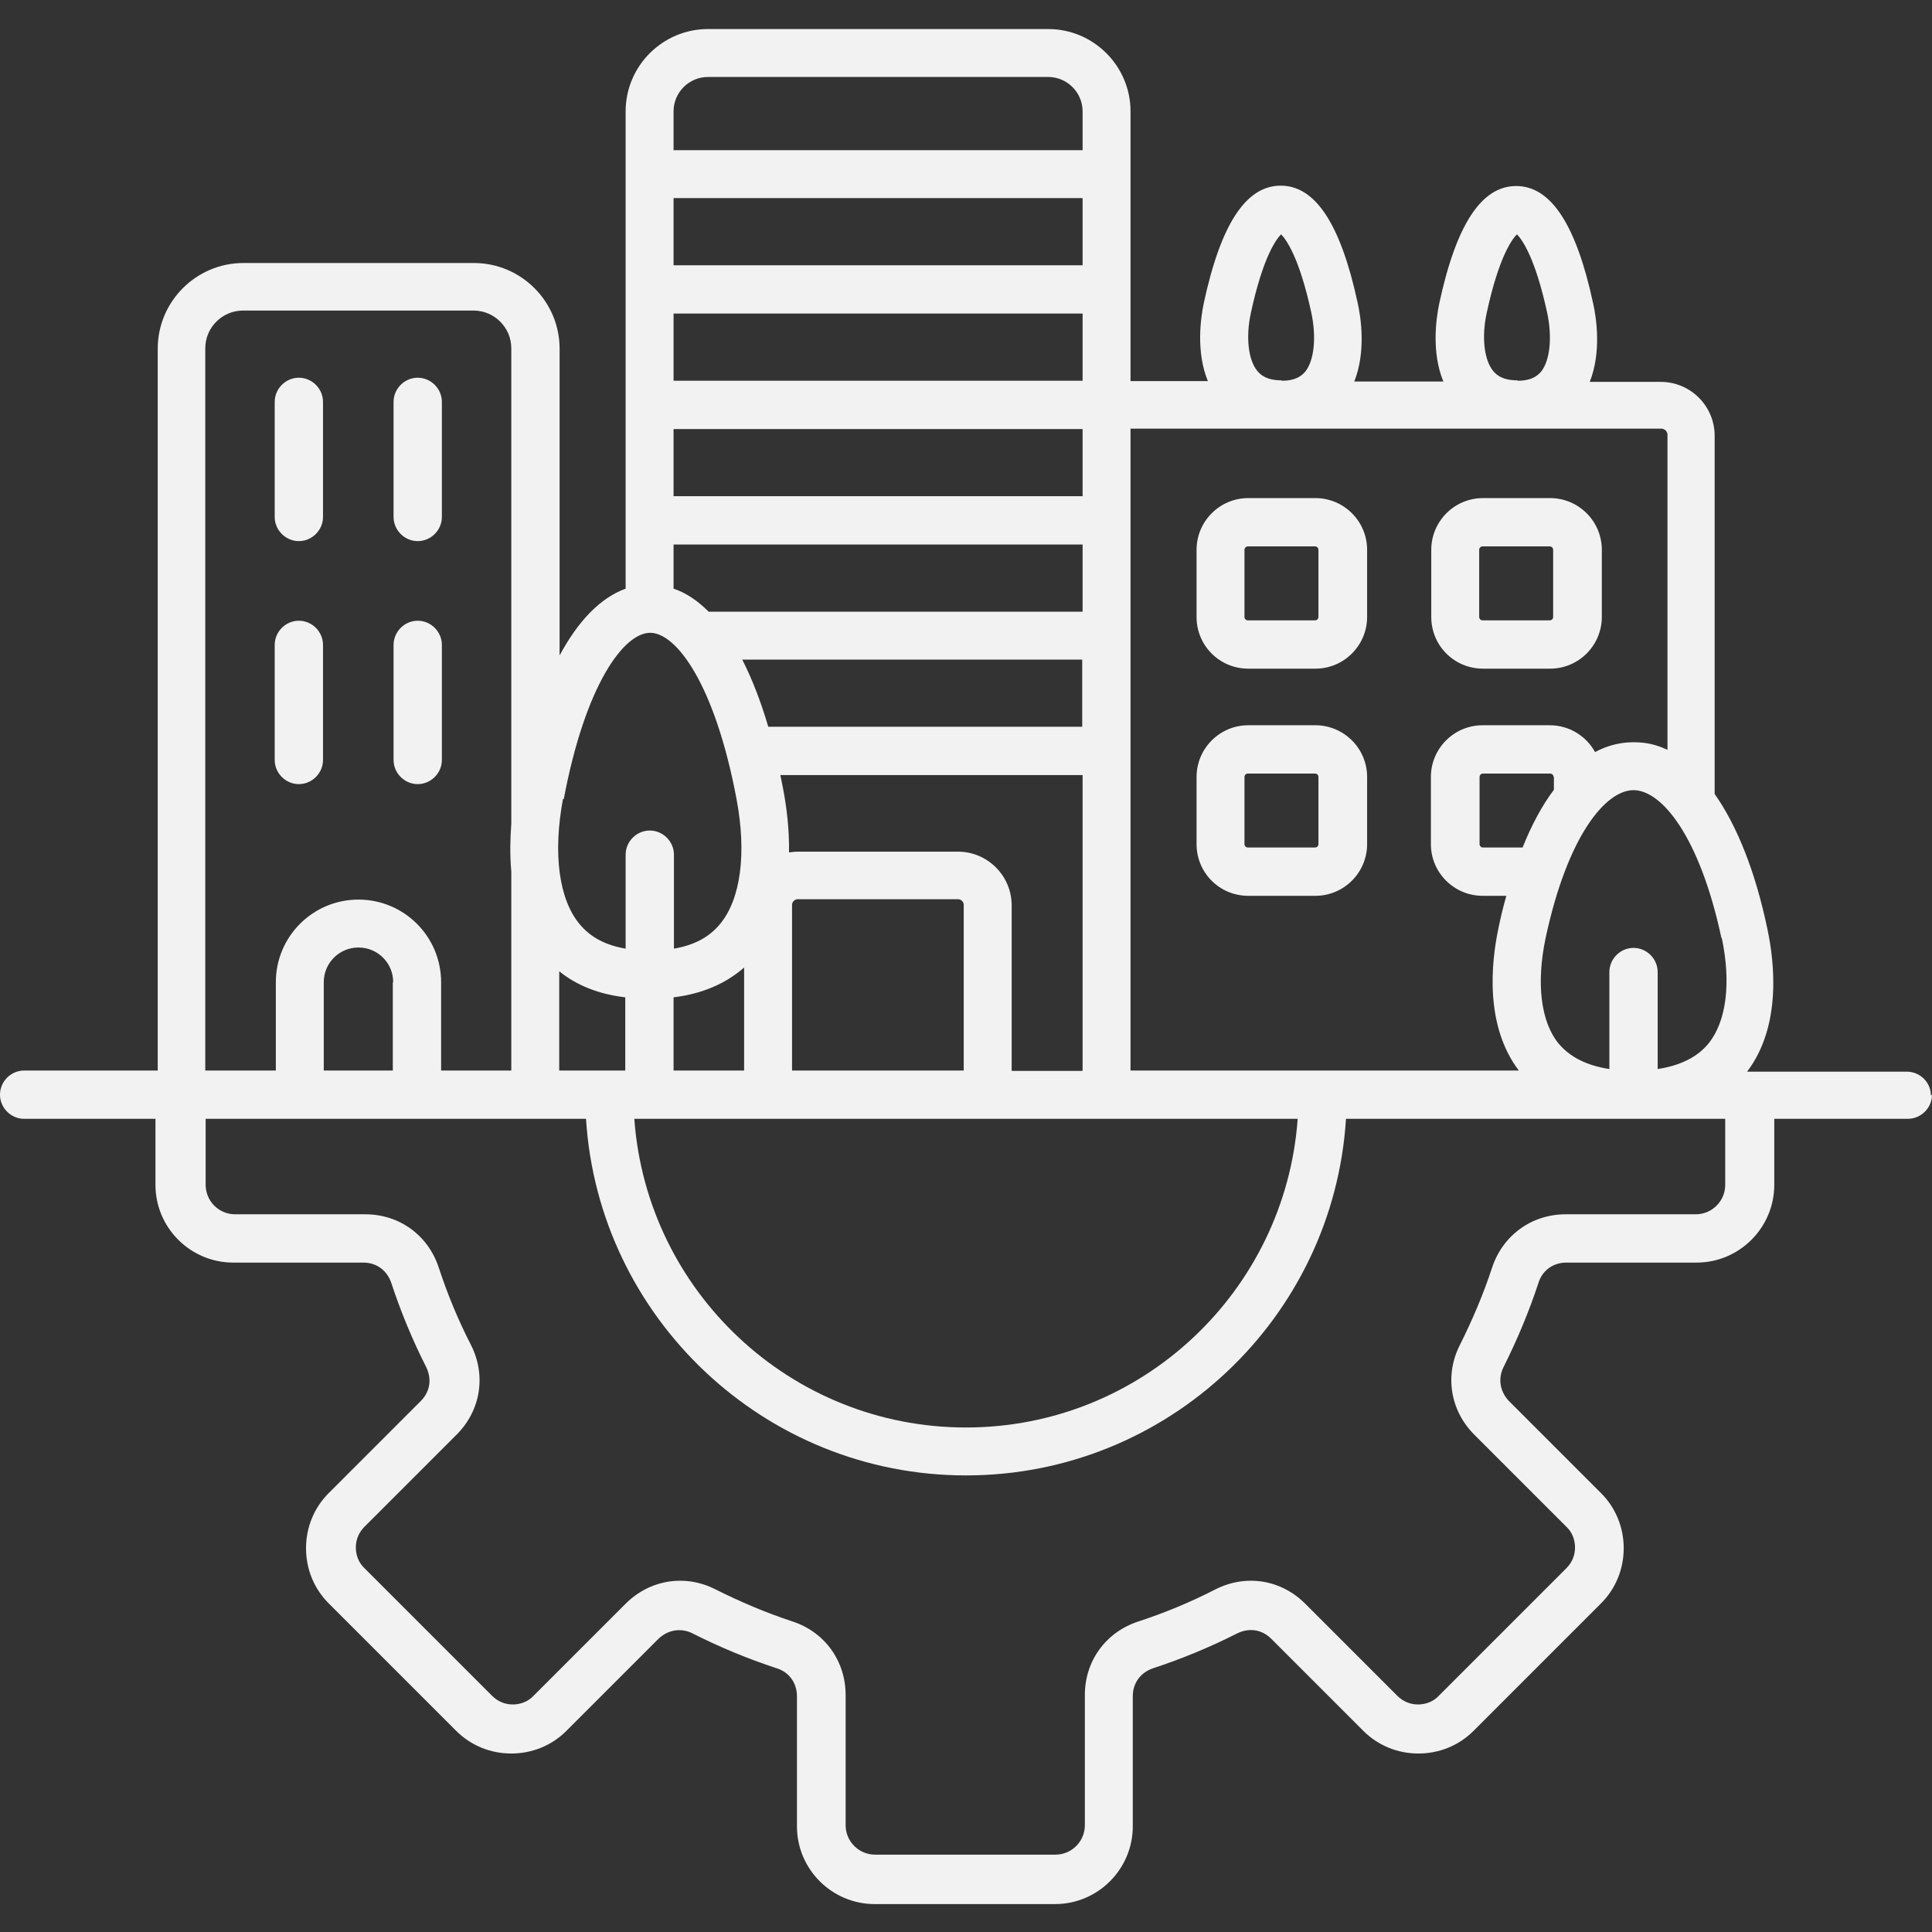
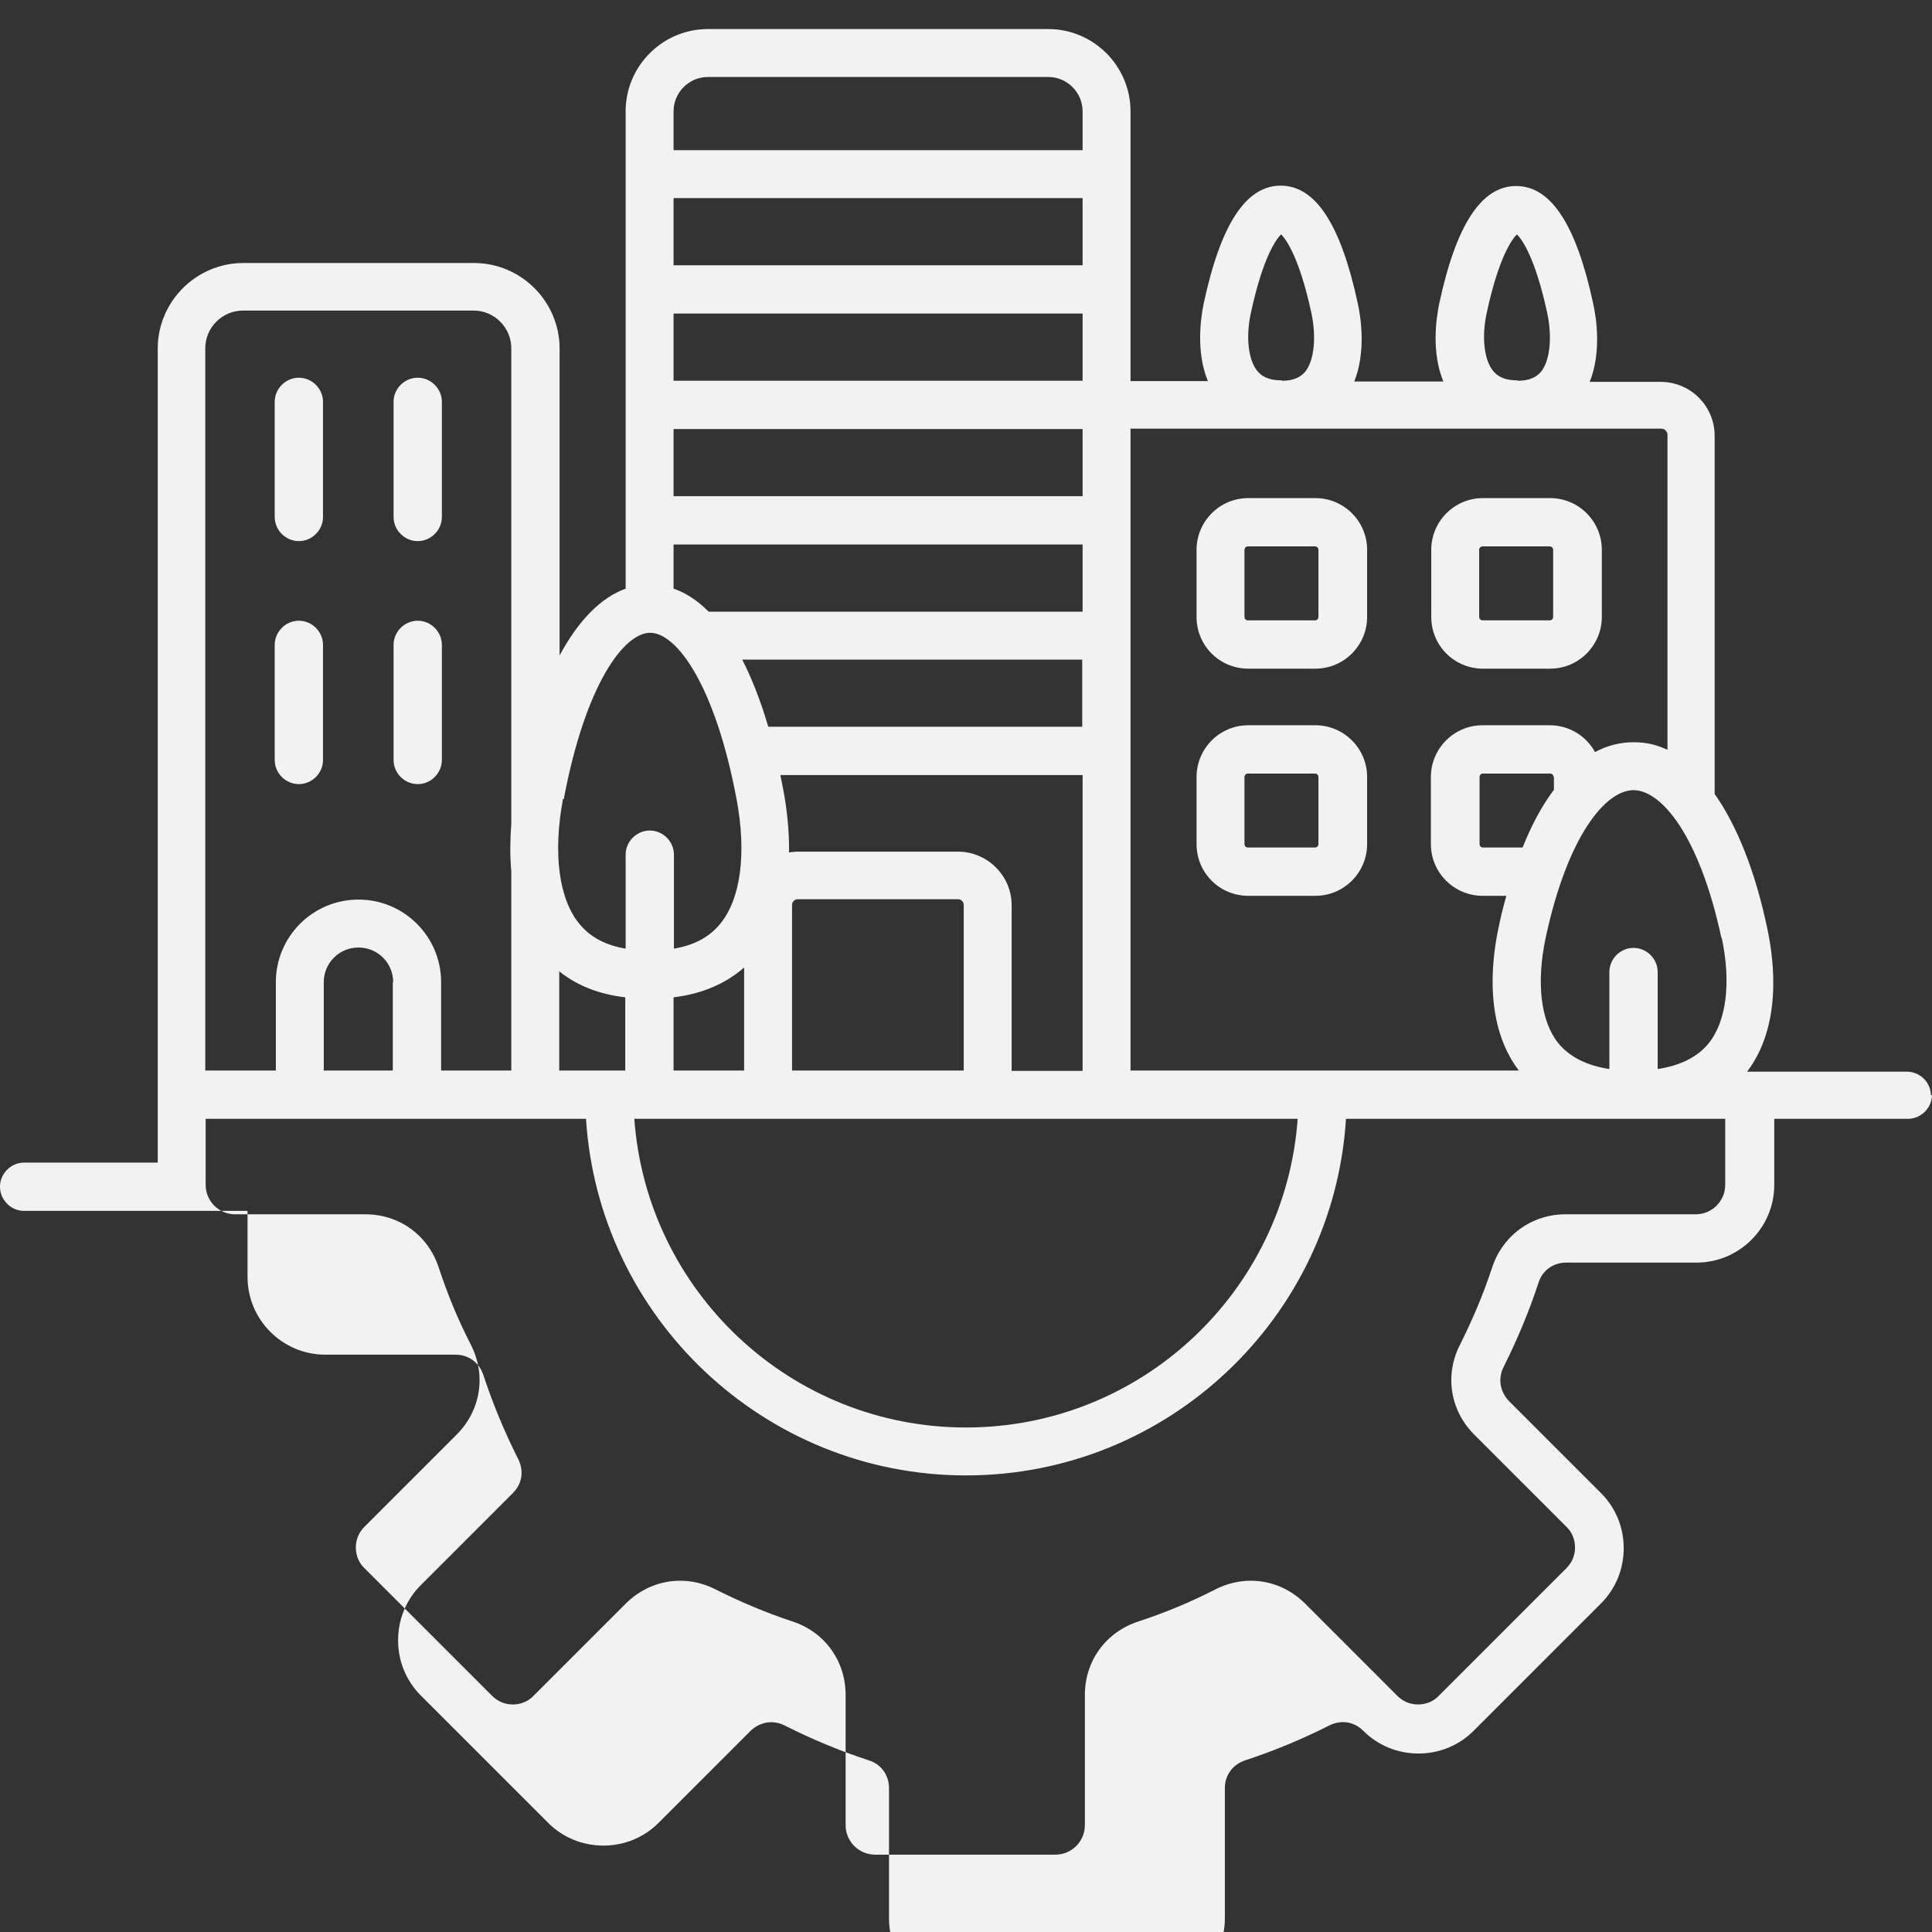
<svg xmlns="http://www.w3.org/2000/svg" id="Layer_1" data-name="Layer 1" version="1.1" viewBox="0 0 512 512">
  <rect x="0" y="0" width="512" height="512" fill="#333333" stroke="none" />
  <defs>
    <style>
      .cls-1 {
        fill: #f2f2f2;
        stroke-width: 0px;
      }
    </style>
  </defs>
-   <path class="cls-1" d="M72.8,137v-30.5c0-3.5,2.9-6.4,6.4-6.4s6.4,2.9,6.4,6.4v30.5c0,3.5-2.9,6.4-6.4,6.4s-6.4-2.9-6.4-6.4ZM79.2,207.8c3.5,0,6.4-2.9,6.4-6.4v-30.5c0-3.5-2.9-6.4-6.4-6.4s-6.4,2.9-6.4,6.4v30.5c0,3.5,2.9,6.4,6.4,6.4ZM110.7,207.8c3.5,0,6.4-2.9,6.4-6.4v-30.5c0-3.5-2.9-6.4-6.4-6.4s-6.4,2.9-6.4,6.4v30.5c0,3.5,2.9,6.4,6.4,6.4ZM110.7,143.4c3.5,0,6.4-2.9,6.4-6.4v-30.5c0-3.5-2.9-6.4-6.4-6.4s-6.4,2.9-6.4,6.4v30.5c0,3.5,2.9,6.4,6.4,6.4ZM317.1,163.5v-17.8c0-7.5,6.1-13.7,13.7-13.7h17.8c7.5,0,13.7,6.1,13.7,13.7v17.8c0,7.5-6.1,13.7-13.7,13.7h-17.8c-7.6,0-13.7-6.1-13.7-13.7ZM329.8,163.5c0,.5.4.9.9.9h17.8c.5,0,.9-.4.9-.9v-17.8c0-.5-.4-.9-.9-.9h-17.8c-.5,0-.9.4-.9.9v17.8ZM379.3,163.5v-17.8c0-7.5,6.1-13.7,13.7-13.7h17.8c7.5,0,13.7,6.1,13.7,13.7v17.8c0,7.5-6.1,13.7-13.7,13.7h-17.8c-7.6,0-13.7-6.1-13.7-13.7ZM392,163.5c0,.5.4.9.9.9h17.8c.5,0,.9-.4.9-.9v-17.8c0-.5-.4-.9-.9-.9h-17.8c-.5,0-.9.4-.9.9v17.8ZM317.1,223.7v-17.8c0-7.5,6.1-13.7,13.7-13.7h17.8c7.5,0,13.7,6.1,13.7,13.7v17.8c0,7.5-6.1,13.7-13.7,13.7h-17.8c-7.6,0-13.7-6.1-13.7-13.7ZM329.8,223.7c0,.5.4.9.9.9h17.8c.5,0,.9-.4.9-.9v-17.8c0-.5-.4-.9-.9-.9h-17.8c-.5,0-.9.4-.9.9v17.8ZM512,290.1c0,3.5-2.9,6.4-6.4,6.4h-35.4v17.5c0,11.3-9.2,20.6-20.6,20.6h-34.5c-3.5,0-6.4,2.1-7.4,5.4-2.5,7.6-5.6,15-9.2,22.2-1.6,3.1-1,6.6,1.4,9.1l24.4,24.4c3.9,3.9,6,9.1,6,14.6s-2.1,10.7-6,14.6l-33.8,33.8c-3.9,3.9-9.1,6-14.6,6s-10.7-2.1-14.6-6l-24.4-24.4c-2.5-2.5-5.9-3-9.1-1.4-7.1,3.6-14.6,6.7-22.2,9.2-3.3,1.1-5.4,3.9-5.4,7.4v34.5c0,11.3-9.2,20.6-20.6,20.6h-47.8c-11.3,0-20.6-9.2-20.6-20.6v-34.5c0-3.5-2.1-6.4-5.4-7.4-7.6-2.5-15.1-5.6-22.2-9.2-3.1-1.6-6.6-1-9.1,1.4l-24.4,24.4c-3.9,3.9-9.1,6-14.6,6s-10.7-2.1-14.6-6l-33.8-33.8c-3.9-3.9-6-9.1-6-14.6s2.1-10.7,6-14.6l24.4-24.4c2.5-2.5,3-5.9,1.4-9.1-3.6-7.1-6.7-14.6-9.2-22.2-1.1-3.3-3.9-5.4-7.4-5.4h-34.5c-11.3,0-20.6-9.2-20.6-20.6v-17.5H6.4c-3.5,0-6.4-2.9-6.4-6.4s2.9-6.4,6.4-6.4h35.4V92.4c0-12.5,10.2-22.7,22.7-22.7h61.1c12.5,0,22.7,10.2,22.7,22.7v81.3c5-9.3,10.9-15.3,17.5-17.7V29.5c0-12,9.8-21.8,21.8-21.8h90.2c12,0,21.8,9.8,21.8,21.8v71.5h20.5c-3.2-7.8-1.9-16.7-1.1-20.6,4.5-21,11.2-31.2,20.4-31.2h0c9.2,0,15.9,10.2,20.4,31.1.9,4,2.2,13-.9,20.8h23.6c-3.2-7.8-1.9-16.7-1.1-20.6,4.5-21,11.2-31.2,20.4-31.2h0c9.2,0,15.9,10.2,20.4,31.1.9,4,2.2,13-.9,20.8h18.8c7.9,0,14.3,6.4,14.3,14.3v94.9c5.9,8.4,10.8,20.5,14,35.9,1.9,9,3.7,25.7-5.4,37.7h42.3c3.5,0,6.4,2.8,6.4,6.3h0ZM411.7,205.9c0-.5-.4-.9-.9-.9h-17.8c-.5,0-.9.4-.9.9v17.8c0,.5.4.9.9.9h10.5c2.4-6,5.2-11.2,8.3-15.3v-3.5ZM456.2,248.6c-5.8-27.1-15.9-39.2-23.3-39.2s-17.5,12.1-23.3,39.2c-2.5,11.9-1.3,22.1,3.4,27.9,3,3.6,7.5,5.9,13.5,6.8v-25.7c0-3.5,2.9-6.4,6.4-6.4s6.4,2.9,6.4,6.4v25.7c6-.9,10.6-3.2,13.5-6.8,4.7-5.8,6-16,3.5-27.9h0ZM402.2,100.9c3.8,0,5.3-1.4,6.2-2.4,2.4-3,3-9.2,1.6-15.7-3.2-14.7-6.7-19.4-8-20.7-1.3,1.3-4.8,6-8,20.8-1.4,6.4-.7,12.5,1.7,15.4.9,1.1,2.5,2.5,6.5,2.5ZM339.7,100.9c3.8,0,5.3-1.4,6.2-2.4,2.4-3,3-9.2,1.6-15.7-3.2-14.7-6.7-19.4-8-20.7-1.3,1.3-4.8,6-8,20.8-1.4,6.4-.7,12.5,1.7,15.4.9,1.1,2.5,2.5,6.5,2.5ZM299.6,113.7v170h102.9c-9.1-12-7.3-28.7-5.4-37.7.6-3,1.3-5.8,2.1-8.6h-6.3c-7.5,0-13.7-6.1-13.7-13.7v-17.8c0-7.5,6.1-13.7,13.7-13.7h17.8c5.2,0,9.7,2.9,12,7.1,3.2-1.7,6.6-2.6,10.2-2.6s6.1.7,9,2v-83.5c0-.8-.7-1.6-1.6-1.6h-140.8ZM148.2,283.7h17.5v-19.4c-6.9-.8-12.8-3.1-17.5-6.9v26.3ZM286.9,52.5h-108.4v17.8h108.4v-17.8h0ZM178.5,83.1v17.8h108.4v-17.8h-108.4ZM286.9,283.7v-78.3h-80.1c.3,1.3.5,2.6.8,4,.8,4.3,1.6,10.2,1.5,16.5.8-.1,1.5-.2,2.3-.2h42.5c7.8,0,14.2,6.4,14.2,14.2v43.9h18.7ZM255.4,239.8c0-.8-.7-1.5-1.5-1.5h-42.5c-.8,0-1.5.7-1.5,1.5v43.9h45.5v-43.9h0ZM178.5,113.7v17.8h108.4v-17.8h-108.4ZM178.5,144.3v11.7c3.3,1.1,6.4,3.2,9.3,6.1h99.1v-17.8h-108.4ZM196.7,174.8c2.6,5.1,4.9,11,6.9,17.8h83.2v-17.8h-90.2ZM197.2,256.4c-4.9,4.3-11.2,7-18.7,7.9v19.4h18.7v-27.3ZM168.1,296.5c3.3,45.7,41.4,81.8,87.9,81.8s84.6-36.1,87.9-81.8h-175.8ZM178.5,29.5v10.3h108.4v-10.3c0-5-4.1-9.1-9.1-9.1h-90.2c-5,0-9.1,4.1-9.1,9.1h0ZM149.2,211.7c-2.7,14.5-1.1,26.6,4.4,33.2,2.9,3.5,6.9,5.6,12.2,6.5v-24.9c0-3.5,2.9-6.4,6.4-6.4s6.4,2.9,6.4,6.4v24.9c5.3-.9,9.3-3,12.2-6.5,5.5-6.6,7.1-18.7,4.4-33.1-5.7-30.3-15.9-44.1-22.9-44.1s-17.2,13.8-22.9,44.1ZM54.5,283.7h18.6v-23.4c0-12.1,9.8-21.9,21.9-21.9s21.9,9.8,21.9,21.9v23.4h18.6v-52.7c-.4-4.4-.3-8.8,0-12.7v-126c0-5.5-4.5-10-10-10h-61.1c-5.5,0-10,4.5-10,10v191.4h0ZM104.2,260.3c0-5.1-4.1-9.2-9.2-9.2s-9.2,4.1-9.2,9.2v23.4h18.3v-23.4h0ZM457.5,296.5h-100.8c-3.3,52.7-47.2,94.5-100.7,94.5s-97.4-41.9-100.7-94.5H54.5v17.5c0,4.3,3.5,7.8,7.8,7.8h34.5c9.1,0,16.7,5.6,19.5,14.2,2.3,7,5.1,13.8,8.5,20.4,4.1,8.1,2.6,17.4-3.8,23.8l-24.4,24.4c-1.5,1.5-2.3,3.4-2.3,5.5s.8,4.1,2.3,5.5l33.8,33.8c1.5,1.5,3.4,2.3,5.5,2.3s4.1-.8,5.5-2.3l24.4-24.4c6.4-6.4,15.8-7.9,23.8-3.8,6.6,3.3,13.4,6.2,20.4,8.5,8.6,2.8,14.1,10.5,14.1,19.5v34.5c0,4.3,3.5,7.8,7.8,7.8h47.8c4.3,0,7.8-3.5,7.8-7.8v-34.5c0-9.1,5.6-16.7,14.2-19.5,7-2.3,13.8-5.1,20.4-8.5,8.1-4.1,17.4-2.6,23.8,3.8l24.4,24.4c1.5,1.5,3.4,2.3,5.5,2.3s4.1-.8,5.5-2.3l33.8-33.8c1.5-1.5,2.3-3.4,2.3-5.5s-.8-4.1-2.3-5.5l-24.4-24.4c-6.4-6.4-7.9-15.8-3.8-23.8,3.3-6.6,6.2-13.4,8.5-20.4,2.8-8.6,10.5-14.2,19.5-14.2h34.5c4.3,0,7.8-3.5,7.8-7.8v-17.5h0Z" />
+   <path class="cls-1" d="M72.8,137v-30.5c0-3.5,2.9-6.4,6.4-6.4s6.4,2.9,6.4,6.4v30.5c0,3.5-2.9,6.4-6.4,6.4s-6.4-2.9-6.4-6.4ZM79.2,207.8c3.5,0,6.4-2.9,6.4-6.4v-30.5c0-3.5-2.9-6.4-6.4-6.4s-6.4,2.9-6.4,6.4v30.5c0,3.5,2.9,6.4,6.4,6.4ZM110.7,207.8c3.5,0,6.4-2.9,6.4-6.4v-30.5c0-3.5-2.9-6.4-6.4-6.4s-6.4,2.9-6.4,6.4v30.5c0,3.5,2.9,6.4,6.4,6.4ZM110.7,143.4c3.5,0,6.4-2.9,6.4-6.4v-30.5c0-3.5-2.9-6.4-6.4-6.4s-6.4,2.9-6.4,6.4v30.5c0,3.5,2.9,6.4,6.4,6.4ZM317.1,163.5v-17.8c0-7.5,6.1-13.7,13.7-13.7h17.8c7.5,0,13.7,6.1,13.7,13.7v17.8c0,7.5-6.1,13.7-13.7,13.7h-17.8c-7.6,0-13.7-6.1-13.7-13.7ZM329.8,163.5c0,.5.4.9.9.9h17.8c.5,0,.9-.4.9-.9v-17.8c0-.5-.4-.9-.9-.9h-17.8c-.5,0-.9.4-.9.9v17.8ZM379.3,163.5v-17.8c0-7.5,6.1-13.7,13.7-13.7h17.8c7.5,0,13.7,6.1,13.7,13.7v17.8c0,7.5-6.1,13.7-13.7,13.7h-17.8c-7.6,0-13.7-6.1-13.7-13.7ZM392,163.5c0,.5.4.9.9.9h17.8c.5,0,.9-.4.9-.9v-17.8c0-.5-.4-.9-.9-.9h-17.8c-.5,0-.9.4-.9.9v17.8ZM317.1,223.7v-17.8c0-7.5,6.1-13.7,13.7-13.7h17.8c7.5,0,13.7,6.1,13.7,13.7v17.8c0,7.5-6.1,13.7-13.7,13.7h-17.8c-7.6,0-13.7-6.1-13.7-13.7ZM329.8,223.7c0,.5.4.9.9.9h17.8c.5,0,.9-.4.9-.9v-17.8c0-.5-.4-.9-.9-.9h-17.8c-.5,0-.9.4-.9.9v17.8ZM512,290.1c0,3.5-2.9,6.4-6.4,6.4h-35.4v17.5c0,11.3-9.2,20.6-20.6,20.6h-34.5c-3.5,0-6.4,2.1-7.4,5.4-2.5,7.6-5.6,15-9.2,22.2-1.6,3.1-1,6.6,1.4,9.1l24.4,24.4c3.9,3.9,6,9.1,6,14.6s-2.1,10.7-6,14.6l-33.8,33.8c-3.9,3.9-9.1,6-14.6,6s-10.7-2.1-14.6-6c-2.5-2.5-5.9-3-9.1-1.4-7.1,3.6-14.6,6.7-22.2,9.2-3.3,1.1-5.4,3.9-5.4,7.4v34.5c0,11.3-9.2,20.6-20.6,20.6h-47.8c-11.3,0-20.6-9.2-20.6-20.6v-34.5c0-3.5-2.1-6.4-5.4-7.4-7.6-2.5-15.1-5.6-22.2-9.2-3.1-1.6-6.6-1-9.1,1.4l-24.4,24.4c-3.9,3.9-9.1,6-14.6,6s-10.7-2.1-14.6-6l-33.8-33.8c-3.9-3.9-6-9.1-6-14.6s2.1-10.7,6-14.6l24.4-24.4c2.5-2.5,3-5.9,1.4-9.1-3.6-7.1-6.7-14.6-9.2-22.2-1.1-3.3-3.9-5.4-7.4-5.4h-34.5c-11.3,0-20.6-9.2-20.6-20.6v-17.5H6.4c-3.5,0-6.4-2.9-6.4-6.4s2.9-6.4,6.4-6.4h35.4V92.4c0-12.5,10.2-22.7,22.7-22.7h61.1c12.5,0,22.7,10.2,22.7,22.7v81.3c5-9.3,10.9-15.3,17.5-17.7V29.5c0-12,9.8-21.8,21.8-21.8h90.2c12,0,21.8,9.8,21.8,21.8v71.5h20.5c-3.2-7.8-1.9-16.7-1.1-20.6,4.5-21,11.2-31.2,20.4-31.2h0c9.2,0,15.9,10.2,20.4,31.1.9,4,2.2,13-.9,20.8h23.6c-3.2-7.8-1.9-16.7-1.1-20.6,4.5-21,11.2-31.2,20.4-31.2h0c9.2,0,15.9,10.2,20.4,31.1.9,4,2.2,13-.9,20.8h18.8c7.9,0,14.3,6.4,14.3,14.3v94.9c5.9,8.4,10.8,20.5,14,35.9,1.9,9,3.7,25.7-5.4,37.7h42.3c3.5,0,6.4,2.8,6.4,6.3h0ZM411.7,205.9c0-.5-.4-.9-.9-.9h-17.8c-.5,0-.9.4-.9.9v17.8c0,.5.4.9.9.9h10.5c2.4-6,5.2-11.2,8.3-15.3v-3.5ZM456.2,248.6c-5.8-27.1-15.9-39.2-23.3-39.2s-17.5,12.1-23.3,39.2c-2.5,11.9-1.3,22.1,3.4,27.9,3,3.6,7.5,5.9,13.5,6.8v-25.7c0-3.5,2.9-6.4,6.4-6.4s6.4,2.9,6.4,6.4v25.7c6-.9,10.6-3.2,13.5-6.8,4.7-5.8,6-16,3.5-27.9h0ZM402.2,100.9c3.8,0,5.3-1.4,6.2-2.4,2.4-3,3-9.2,1.6-15.7-3.2-14.7-6.7-19.4-8-20.7-1.3,1.3-4.8,6-8,20.8-1.4,6.4-.7,12.5,1.7,15.4.9,1.1,2.5,2.5,6.5,2.5ZM339.7,100.9c3.8,0,5.3-1.4,6.2-2.4,2.4-3,3-9.2,1.6-15.7-3.2-14.7-6.7-19.4-8-20.7-1.3,1.3-4.8,6-8,20.8-1.4,6.4-.7,12.5,1.7,15.4.9,1.1,2.5,2.5,6.5,2.5ZM299.6,113.7v170h102.9c-9.1-12-7.3-28.7-5.4-37.7.6-3,1.3-5.8,2.1-8.6h-6.3c-7.5,0-13.7-6.1-13.7-13.7v-17.8c0-7.5,6.1-13.7,13.7-13.7h17.8c5.2,0,9.7,2.9,12,7.1,3.2-1.7,6.6-2.6,10.2-2.6s6.1.7,9,2v-83.5c0-.8-.7-1.6-1.6-1.6h-140.8ZM148.2,283.7h17.5v-19.4c-6.9-.8-12.8-3.1-17.5-6.9v26.3ZM286.9,52.5h-108.4v17.8h108.4v-17.8h0ZM178.5,83.1v17.8h108.4v-17.8h-108.4ZM286.9,283.7v-78.3h-80.1c.3,1.3.5,2.6.8,4,.8,4.3,1.6,10.2,1.5,16.5.8-.1,1.5-.2,2.3-.2h42.5c7.8,0,14.2,6.4,14.2,14.2v43.9h18.7ZM255.4,239.8c0-.8-.7-1.5-1.5-1.5h-42.5c-.8,0-1.5.7-1.5,1.5v43.9h45.5v-43.9h0ZM178.5,113.7v17.8h108.4v-17.8h-108.4ZM178.5,144.3v11.7c3.3,1.1,6.4,3.2,9.3,6.1h99.1v-17.8h-108.4ZM196.7,174.8c2.6,5.1,4.9,11,6.9,17.8h83.2v-17.8h-90.2ZM197.2,256.4c-4.9,4.3-11.2,7-18.7,7.9v19.4h18.7v-27.3ZM168.1,296.5c3.3,45.7,41.4,81.8,87.9,81.8s84.6-36.1,87.9-81.8h-175.8ZM178.5,29.5v10.3h108.4v-10.3c0-5-4.1-9.1-9.1-9.1h-90.2c-5,0-9.1,4.1-9.1,9.1h0ZM149.2,211.7c-2.7,14.5-1.1,26.6,4.4,33.2,2.9,3.5,6.9,5.6,12.2,6.5v-24.9c0-3.5,2.9-6.4,6.4-6.4s6.4,2.9,6.4,6.4v24.9c5.3-.9,9.3-3,12.2-6.5,5.5-6.6,7.1-18.7,4.4-33.1-5.7-30.3-15.9-44.1-22.9-44.1s-17.2,13.8-22.9,44.1ZM54.5,283.7h18.6v-23.4c0-12.1,9.8-21.9,21.9-21.9s21.9,9.8,21.9,21.9v23.4h18.6v-52.7c-.4-4.4-.3-8.8,0-12.7v-126c0-5.5-4.5-10-10-10h-61.1c-5.5,0-10,4.5-10,10v191.4h0ZM104.2,260.3c0-5.1-4.1-9.2-9.2-9.2s-9.2,4.1-9.2,9.2v23.4h18.3v-23.4h0ZM457.5,296.5h-100.8c-3.3,52.7-47.2,94.5-100.7,94.5s-97.4-41.9-100.7-94.5H54.5v17.5c0,4.3,3.5,7.8,7.8,7.8h34.5c9.1,0,16.7,5.6,19.5,14.2,2.3,7,5.1,13.8,8.5,20.4,4.1,8.1,2.6,17.4-3.8,23.8l-24.4,24.4c-1.5,1.5-2.3,3.4-2.3,5.5s.8,4.1,2.3,5.5l33.8,33.8c1.5,1.5,3.4,2.3,5.5,2.3s4.1-.8,5.5-2.3l24.4-24.4c6.4-6.4,15.8-7.9,23.8-3.8,6.6,3.3,13.4,6.2,20.4,8.5,8.6,2.8,14.1,10.5,14.1,19.5v34.5c0,4.3,3.5,7.8,7.8,7.8h47.8c4.3,0,7.8-3.5,7.8-7.8v-34.5c0-9.1,5.6-16.7,14.2-19.5,7-2.3,13.8-5.1,20.4-8.5,8.1-4.1,17.4-2.6,23.8,3.8l24.4,24.4c1.5,1.5,3.4,2.3,5.5,2.3s4.1-.8,5.5-2.3l33.8-33.8c1.5-1.5,2.3-3.4,2.3-5.5s-.8-4.1-2.3-5.5l-24.4-24.4c-6.4-6.4-7.9-15.8-3.8-23.8,3.3-6.6,6.2-13.4,8.5-20.4,2.8-8.6,10.5-14.2,19.5-14.2h34.5c4.3,0,7.8-3.5,7.8-7.8v-17.5h0Z" />
</svg>